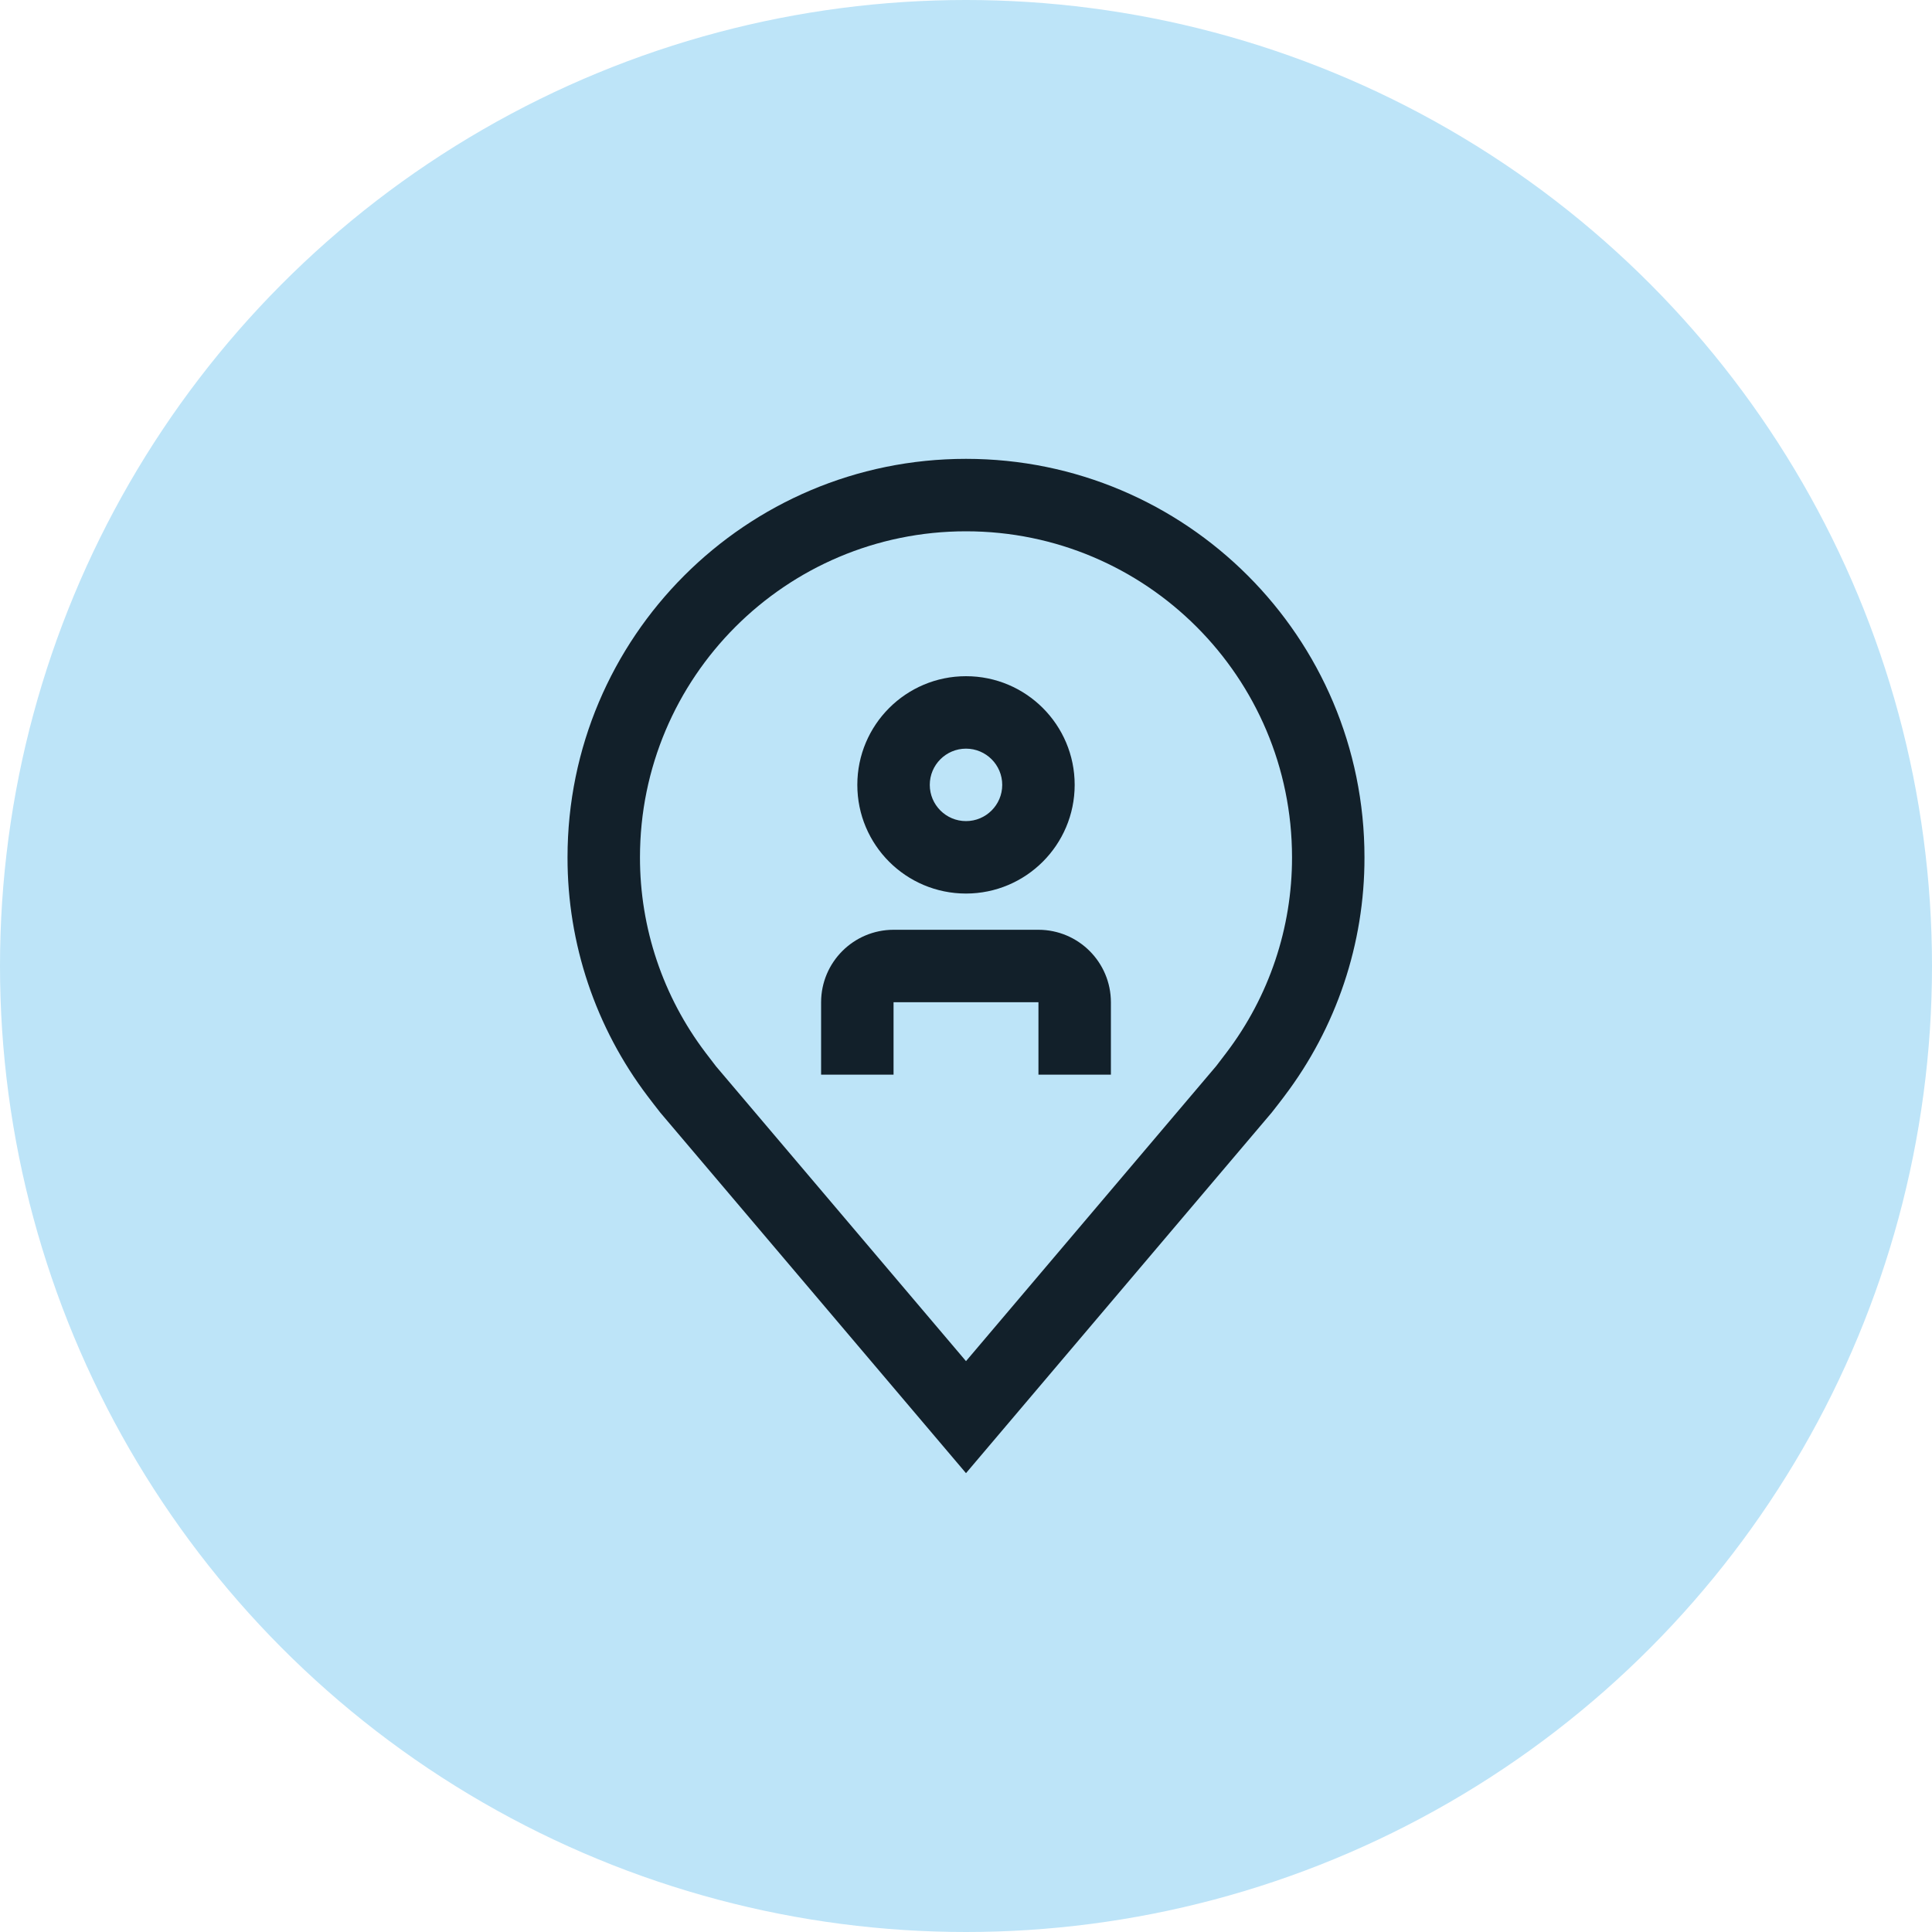
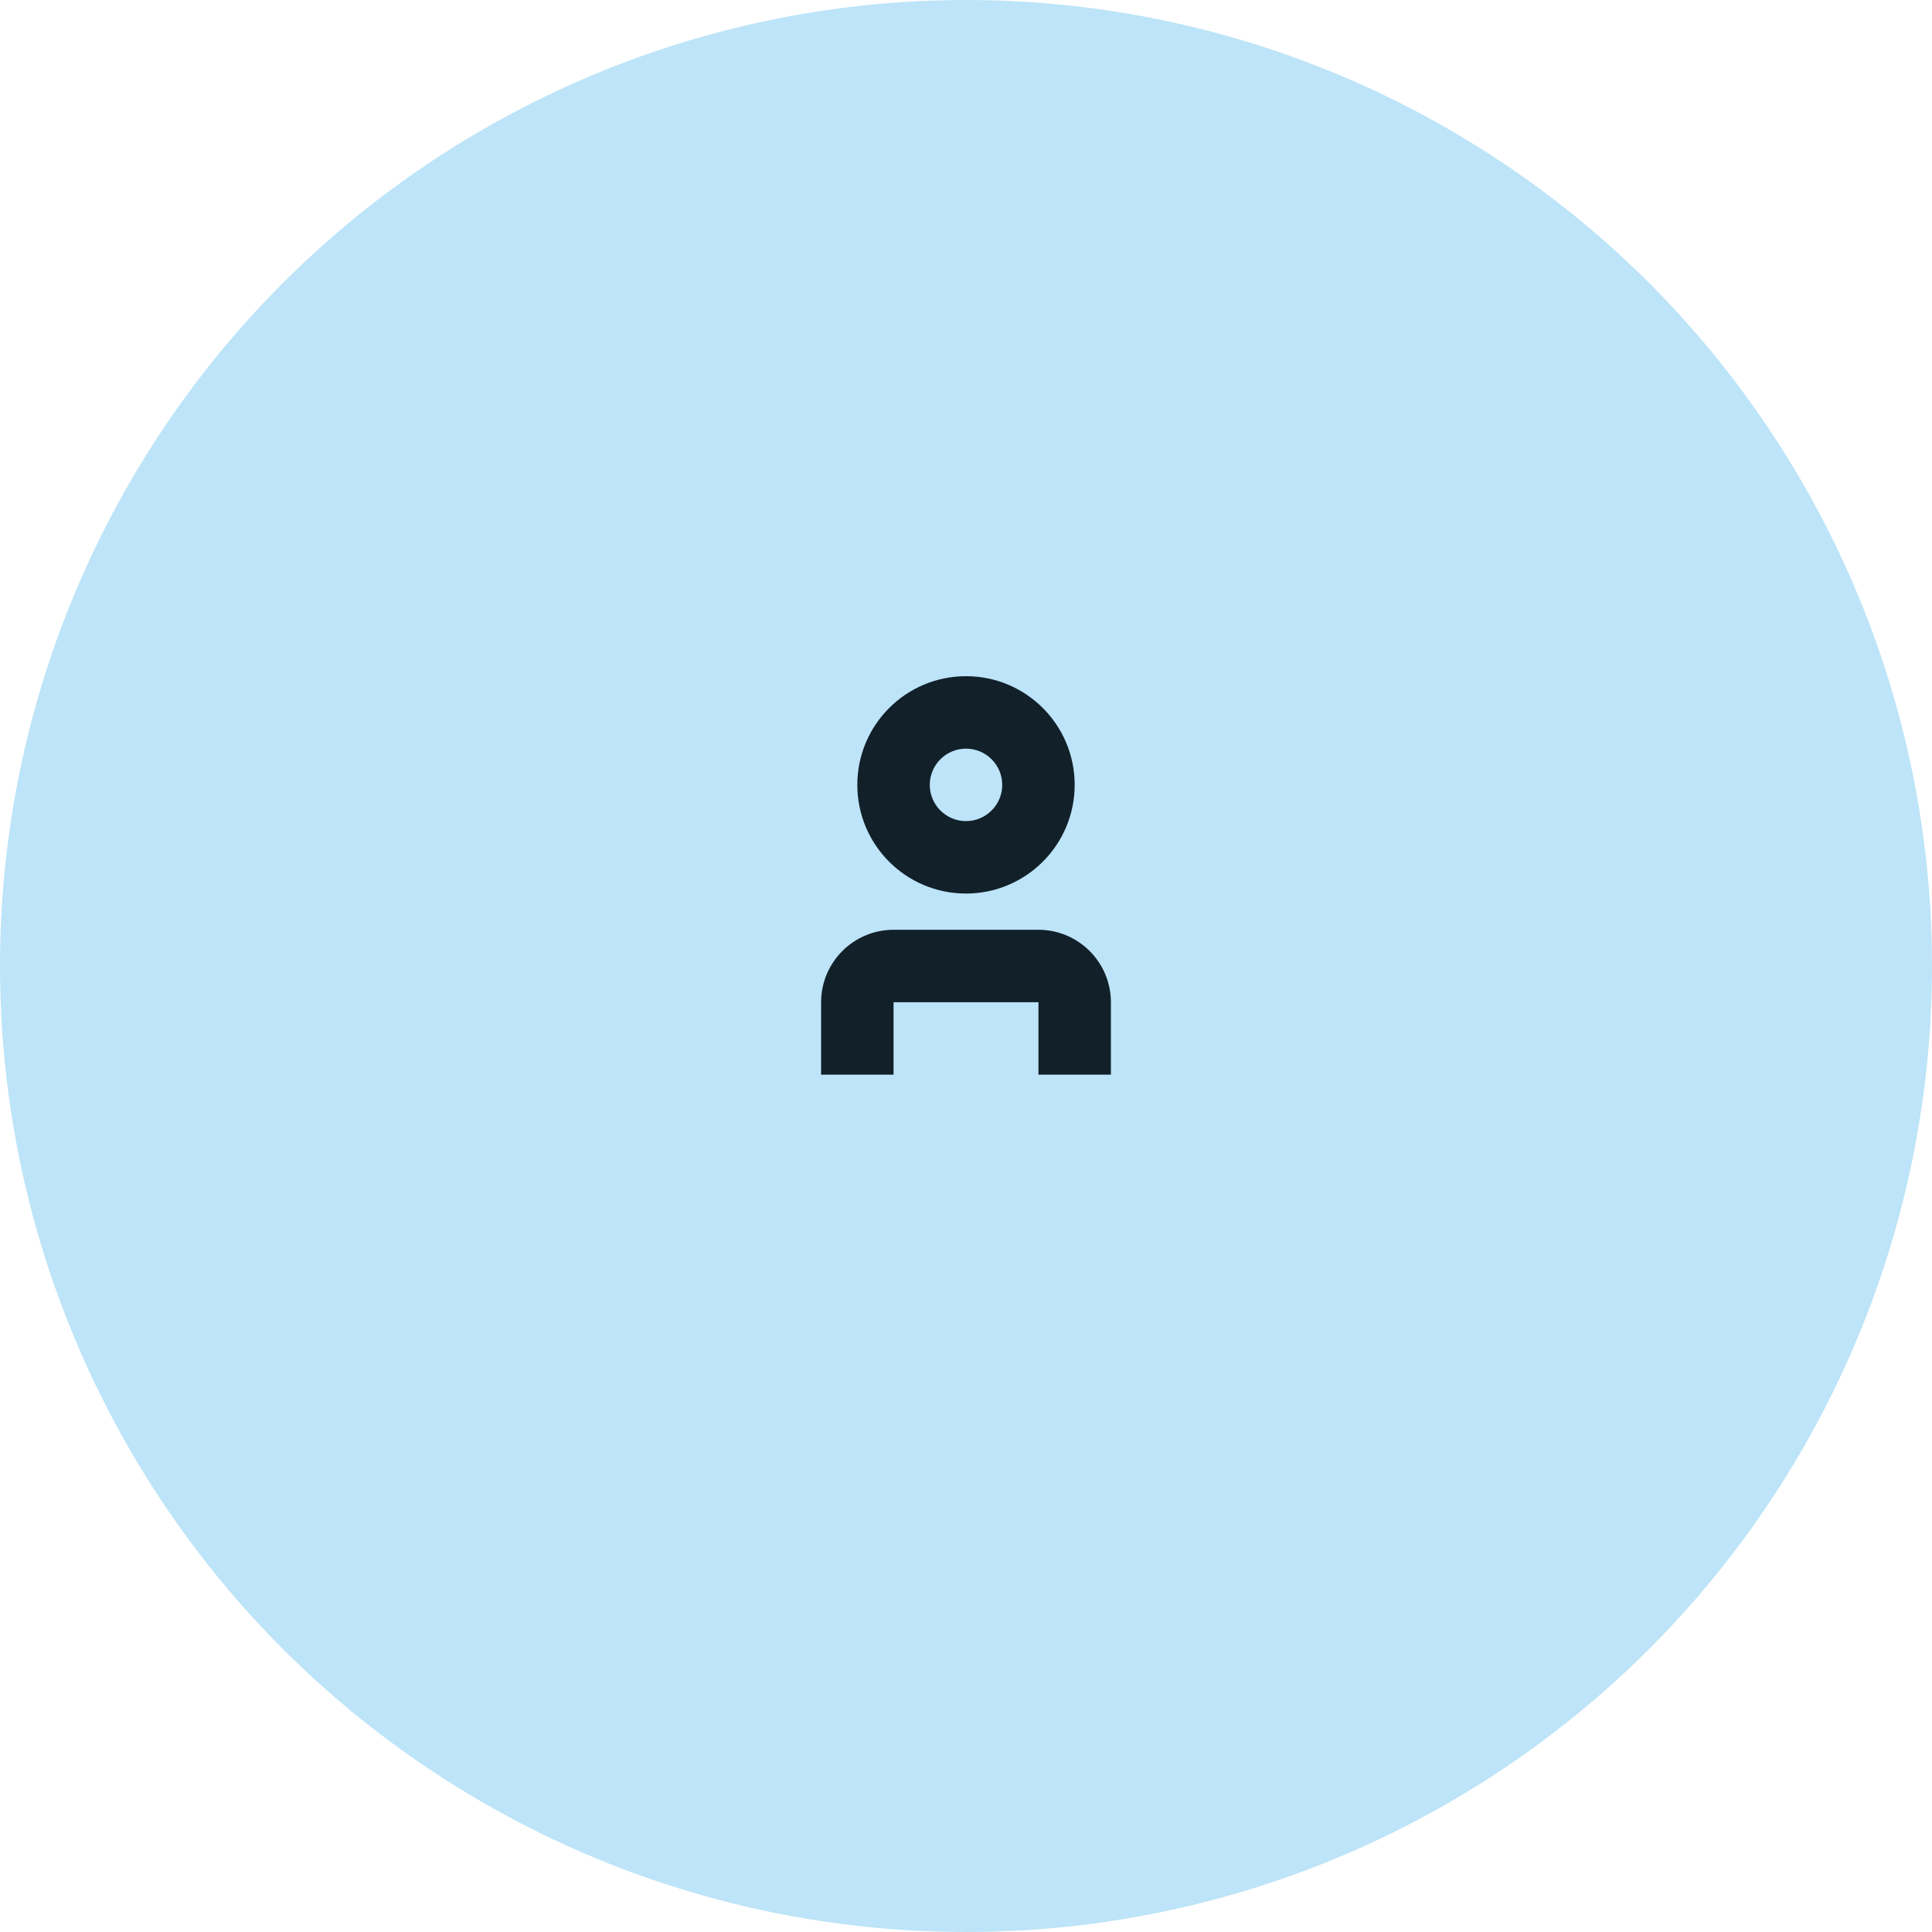
<svg xmlns="http://www.w3.org/2000/svg" width="40px" height="40px" viewBox="0 0 40 40" version="1.1">
  <title>blue-10 / in-person</title>
  <g id="Page-1" stroke="none" stroke-width="1" fill="none" fill-rule="evenodd">
    <g id="in-person" transform="translate(-72, 0)">
      <g id="Group-3" transform="translate(72, 0)">
        <circle id="Oval" fill="#BDE4F8" cx="20" cy="20" r="20" />
        <g id="location--person" transform="translate(8, 8)">
          <path d="M15,14.25 L13.5,14.25 L13.5,12.75 L10.5,12.75 L10.5,14.25 L9,14.25 L9,12.75 C9.001,11.922 9.672,11.251 10.5,11.25 L13.5,11.25 C14.328,11.251 14.999,11.922 15,12.75 L15,14.25 Z" id="Path" fill="#12202A" fill-rule="nonzero" />
          <path d="M12,10.5 C10.757,10.5 9.75,9.493 9.75,8.25 C9.75,7.007 10.757,6 12,6 C13.243,6 14.25,7.007 14.25,8.25 C14.249,9.492 13.242,10.499 12,10.5 L12,10.5 Z M12,7.5 C11.586,7.5 11.25,7.836 11.25,8.25 C11.25,8.664 11.586,9 12,9 C12.414,9 12.75,8.664 12.75,8.25 C12.75,7.836 12.414,7.5 12,7.5 L12,7.5 Z" id="Shape" fill="#12202A" fill-rule="nonzero" />
-           <path d="M12,22.5 L5.673,15.038 C5.637,14.996 5.412,14.7 5.412,14.7 C4.331,13.276 3.747,11.537 3.75,9.75 C3.75,5.194 7.444,1.5 12,1.5 C16.556,1.5 20.25,5.194 20.25,9.75 C20.253,11.537 19.669,13.275 18.589,14.698 L18.588,14.7 C18.588,14.7 18.363,14.996 18.329,15.035 L12,22.5 Z M6.609,13.796 C6.61,13.797 6.784,14.027 6.824,14.077 L12,20.181 L17.183,14.068 C17.215,14.027 17.391,13.795 17.392,13.794 C18.275,12.631 18.752,11.21 18.75,9.75 C18.75,6.022 15.728,3 12,3 C8.272,3 5.25,6.022 5.25,9.75 C5.248,11.211 5.726,12.632 6.609,13.796 Z" id="Shape" fill="#12202A" fill-rule="nonzero" />
-           <rect id="_Transparent_Rectangle_" x="0" y="0" width="24" height="24" />
        </g>
      </g>
    </g>
  </g>
</svg>